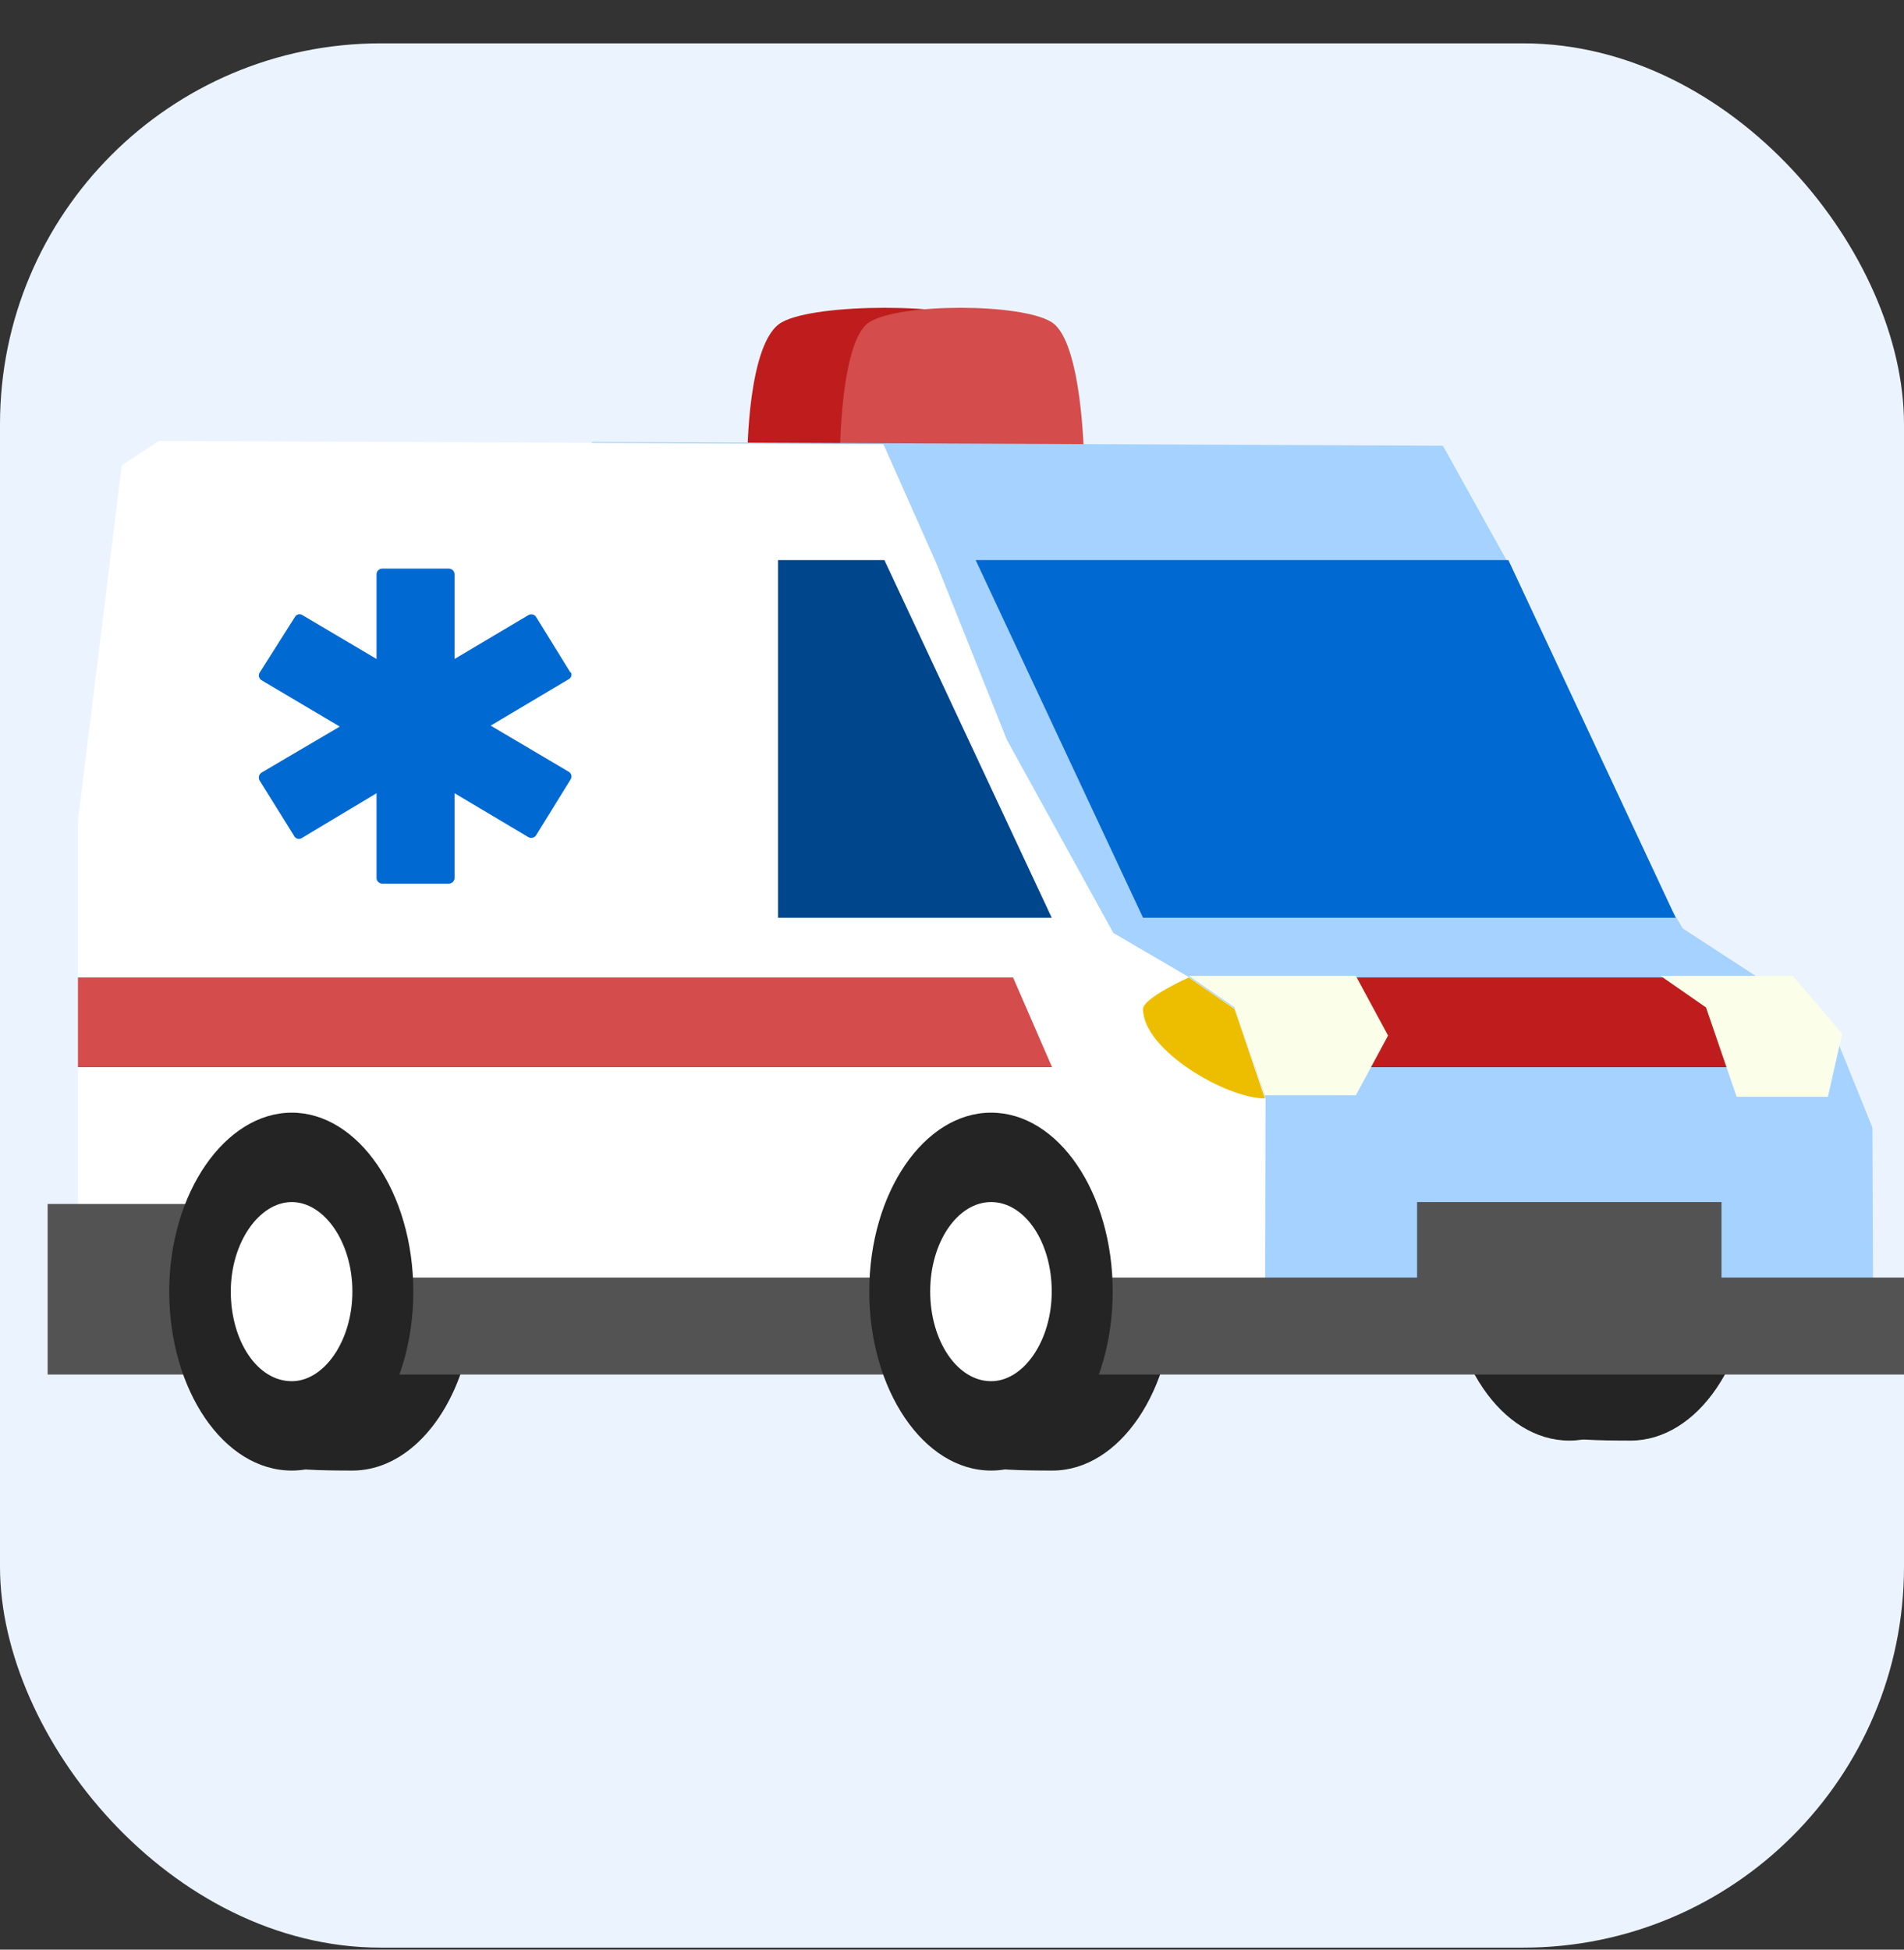
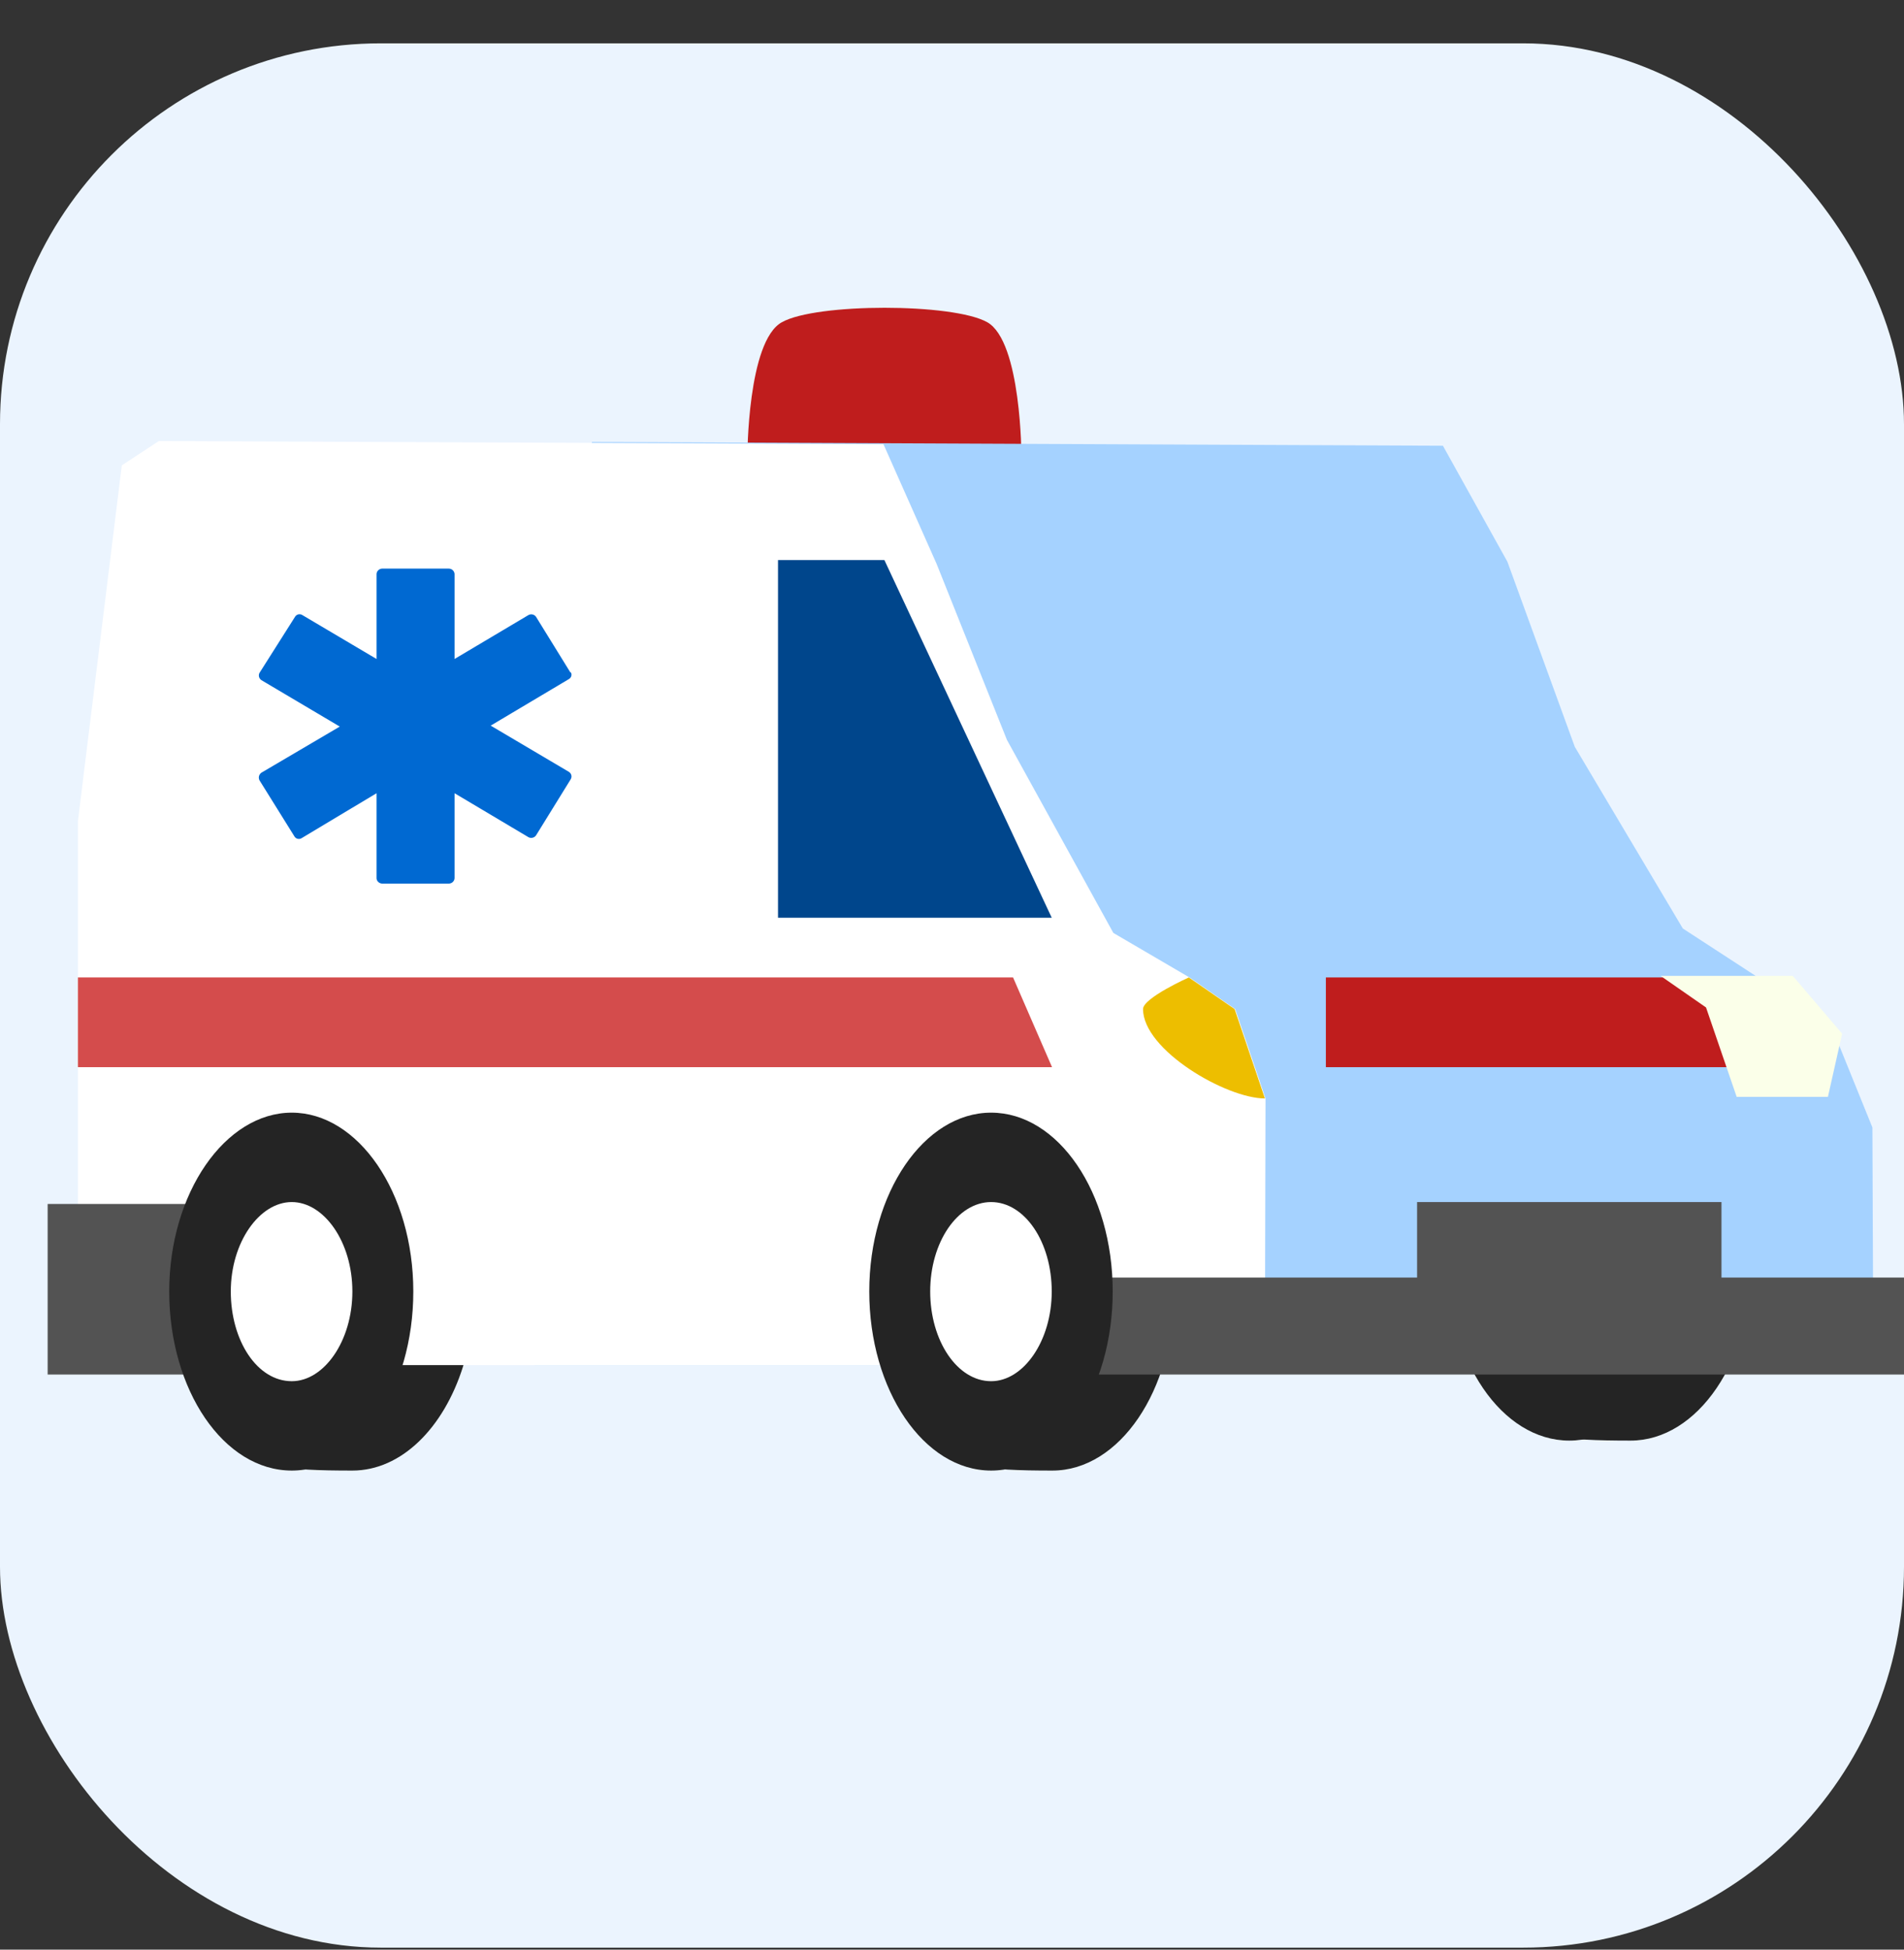
<svg xmlns="http://www.w3.org/2000/svg" width="42" height="43" viewBox="0 0 42 43" fill="none">
  <rect x="0" y="0" width="42" height="43" fill="#333333" stroke="none" />
  <g clip-path="url(#clip0_2582_27987)">
    <rect y="0.956" width="42" height="42" rx="8.4" fill="#EBF4FE" />
    <path d="M34.617 31.773C36.096 31.773 37.298 30.01 37.298 27.829C37.298 25.648 36.096 23.885 34.617 23.885C33.137 23.885 31.928 25.648 31.928 27.829C31.928 30.01 33.13 31.773 34.617 31.773Z" fill="#242424" />
    <path d="M35.968 31.773C37.447 31.773 38.65 30.01 38.65 27.829C38.65 25.648 37.447 23.885 35.968 23.885C33.279 23.885 33.279 24.213 33.279 27.829C33.279 31.445 32.945 31.773 35.968 31.773Z" fill="#242424" />
    <path d="M5.091 28.484C5.091 32.107 4.75 32.434 7.773 32.434C8.854 32.434 9.786 31.494 10.213 30.142C10.378 29.604 10.462 29.046 10.461 28.484C10.461 26.31 9.259 24.54 7.773 24.54C5.091 24.54 5.091 24.867 5.091 28.484Z" fill="#242424" />
    <path d="M23.215 32.434C24.694 32.434 25.896 30.665 25.896 28.484C25.896 26.303 24.694 24.54 23.215 24.54C20.526 24.54 20.526 24.867 20.526 28.484C20.526 32.1 20.192 32.434 23.215 32.434Z" fill="#242424" />
    <path d="M17.247 7.107C18.001 6.682 21.024 6.682 21.778 7.107C22.532 7.532 22.532 10.075 22.532 10.075H16.486C16.486 10.075 16.486 7.525 17.247 7.107Z" fill="#BF1D1D" />
-     <path d="M19.174 7.107C19.843 6.682 22.532 6.682 23.2 7.107C23.869 7.532 23.911 10.075 23.911 10.075H18.527C18.527 10.075 18.527 7.525 19.174 7.107Z" fill="#D44C4C" />
    <path d="M41.324 30.107H11.792V18.109L13.058 9.747L31.829 9.831L33.251 12.388L34.738 16.471L37.121 20.478L40.386 22.603L41.303 24.867L41.324 30.107Z" fill="#A5D2FF" />
    <path d="M27.902 30.108H1.719V18.109L2.687 10.264L3.505 9.727L19.488 9.797L20.661 12.438L22.212 16.319L24.559 20.576L26.238 21.558L27.248 22.255L27.916 24.227L27.902 30.108Z" fill="white" />
-     <path d="M7.054 28.177H23.983V30.316H7.054V28.177Z" fill="#535353" />
    <path d="M1.051 26.554H4.302V30.316H1.051V26.554Z" fill="#535353" />
    <path d="M23.983 28.177H42V30.316H23.983V28.177Z" fill="#535353" />
    <path d="M31.259 26.512H37.974V28.484H31.259V26.512Z" fill="#535353" />
    <path d="M6.436 32.434C7.915 32.434 9.117 30.665 9.117 28.484C9.117 26.303 7.901 24.54 6.436 24.54C4.97 24.54 3.733 26.31 3.733 28.484C3.733 30.658 4.935 32.434 6.436 32.434Z" fill="#242424" />
    <path d="M6.436 30.463C7.147 30.463 7.773 29.578 7.773 28.484C7.773 27.39 7.147 26.512 6.436 26.512C5.724 26.512 5.091 27.397 5.091 28.484C5.091 29.571 5.674 30.463 6.436 30.463Z" fill="white" />
    <path d="M21.863 32.434C23.343 32.434 24.545 30.665 24.545 28.484C24.545 26.303 23.343 24.54 21.863 24.54C20.384 24.54 19.175 26.31 19.175 28.484C19.175 30.658 20.377 32.434 21.863 32.434Z" fill="#242424" />
    <path d="M21.863 30.463C22.575 30.463 23.2 29.578 23.2 28.484C23.2 27.39 22.603 26.512 21.863 26.512C21.123 26.512 20.519 27.397 20.519 28.484C20.519 29.571 21.116 30.463 21.863 30.463Z" fill="white" />
-     <path d="M36.964 20.241L33.273 12.353H21.522L25.214 20.241H36.964Z" fill="#0069D2" />
    <path d="M12.588 14.841L11.826 13.607C11.809 13.58 11.781 13.561 11.75 13.553C11.718 13.545 11.684 13.55 11.656 13.566L10.027 14.534V12.66C10.025 12.628 10.011 12.598 9.987 12.575C9.963 12.553 9.932 12.541 9.899 12.541H8.427C8.395 12.543 8.365 12.556 8.343 12.578C8.321 12.6 8.307 12.629 8.306 12.66V14.534L6.67 13.566C6.656 13.557 6.641 13.551 6.626 13.549C6.61 13.546 6.594 13.547 6.578 13.551C6.563 13.555 6.549 13.562 6.536 13.572C6.524 13.581 6.513 13.593 6.506 13.607L5.724 14.841C5.71 14.868 5.706 14.899 5.714 14.929C5.722 14.958 5.741 14.984 5.766 15.001L7.495 16.025L5.766 17.042C5.74 17.061 5.721 17.088 5.713 17.118C5.706 17.149 5.709 17.181 5.724 17.21L6.492 18.443C6.499 18.457 6.509 18.469 6.522 18.479C6.534 18.488 6.549 18.496 6.564 18.5C6.58 18.503 6.596 18.504 6.611 18.502C6.627 18.499 6.642 18.493 6.655 18.485L8.306 17.495V19.37C8.307 19.401 8.321 19.43 8.343 19.451C8.365 19.473 8.395 19.486 8.427 19.488H9.899C9.932 19.488 9.963 19.476 9.987 19.454C10.011 19.432 10.025 19.402 10.027 19.37V17.495L11.656 18.464C11.684 18.48 11.718 18.484 11.75 18.476C11.781 18.468 11.809 18.449 11.826 18.422L12.588 17.189C12.597 17.175 12.602 17.16 12.605 17.144C12.608 17.128 12.607 17.112 12.603 17.096C12.599 17.081 12.592 17.066 12.582 17.053C12.572 17.04 12.559 17.029 12.545 17.021L10.824 16.004L12.545 14.98C12.559 14.973 12.572 14.963 12.581 14.951C12.591 14.938 12.599 14.924 12.603 14.909C12.607 14.894 12.607 14.878 12.605 14.863C12.602 14.848 12.596 14.833 12.588 14.82V14.841Z" fill="#0069D2" />
    <path d="M1.719 21.558H22.347L23.207 23.537H1.719V21.558Z" fill="#D44C4C" />
    <path d="M29.247 21.558H38.643V23.537H29.247V21.558Z" fill="#BF1D1D" />
    <path d="M17.162 20.241V12.353H19.509L23.2 20.241H17.162Z" fill="#00468C" />
    <path d="M26.224 21.558C26.224 21.558 25.214 22.011 25.214 22.255C25.214 23.16 27.049 24.227 27.903 24.227L27.234 22.255L26.224 21.558Z" fill="#EDBE00" />
-     <path d="M27.233 22.22L26.223 21.523H29.908L30.619 22.84L29.908 24.157H27.902L27.233 22.22Z" fill="#FBFFE9" />
    <path d="M37.633 22.22L36.63 21.523H39.546L40.635 22.798L40.322 24.192H38.309L37.633 22.22Z" fill="#FBFFE9" />
  </g>
  <defs>
    <clipPath id="clip0_2582_27987">
      <rect width="42" height="42" fill="white" transform="translate(0 0.956)" />
    </clipPath>
  </defs>
</svg>